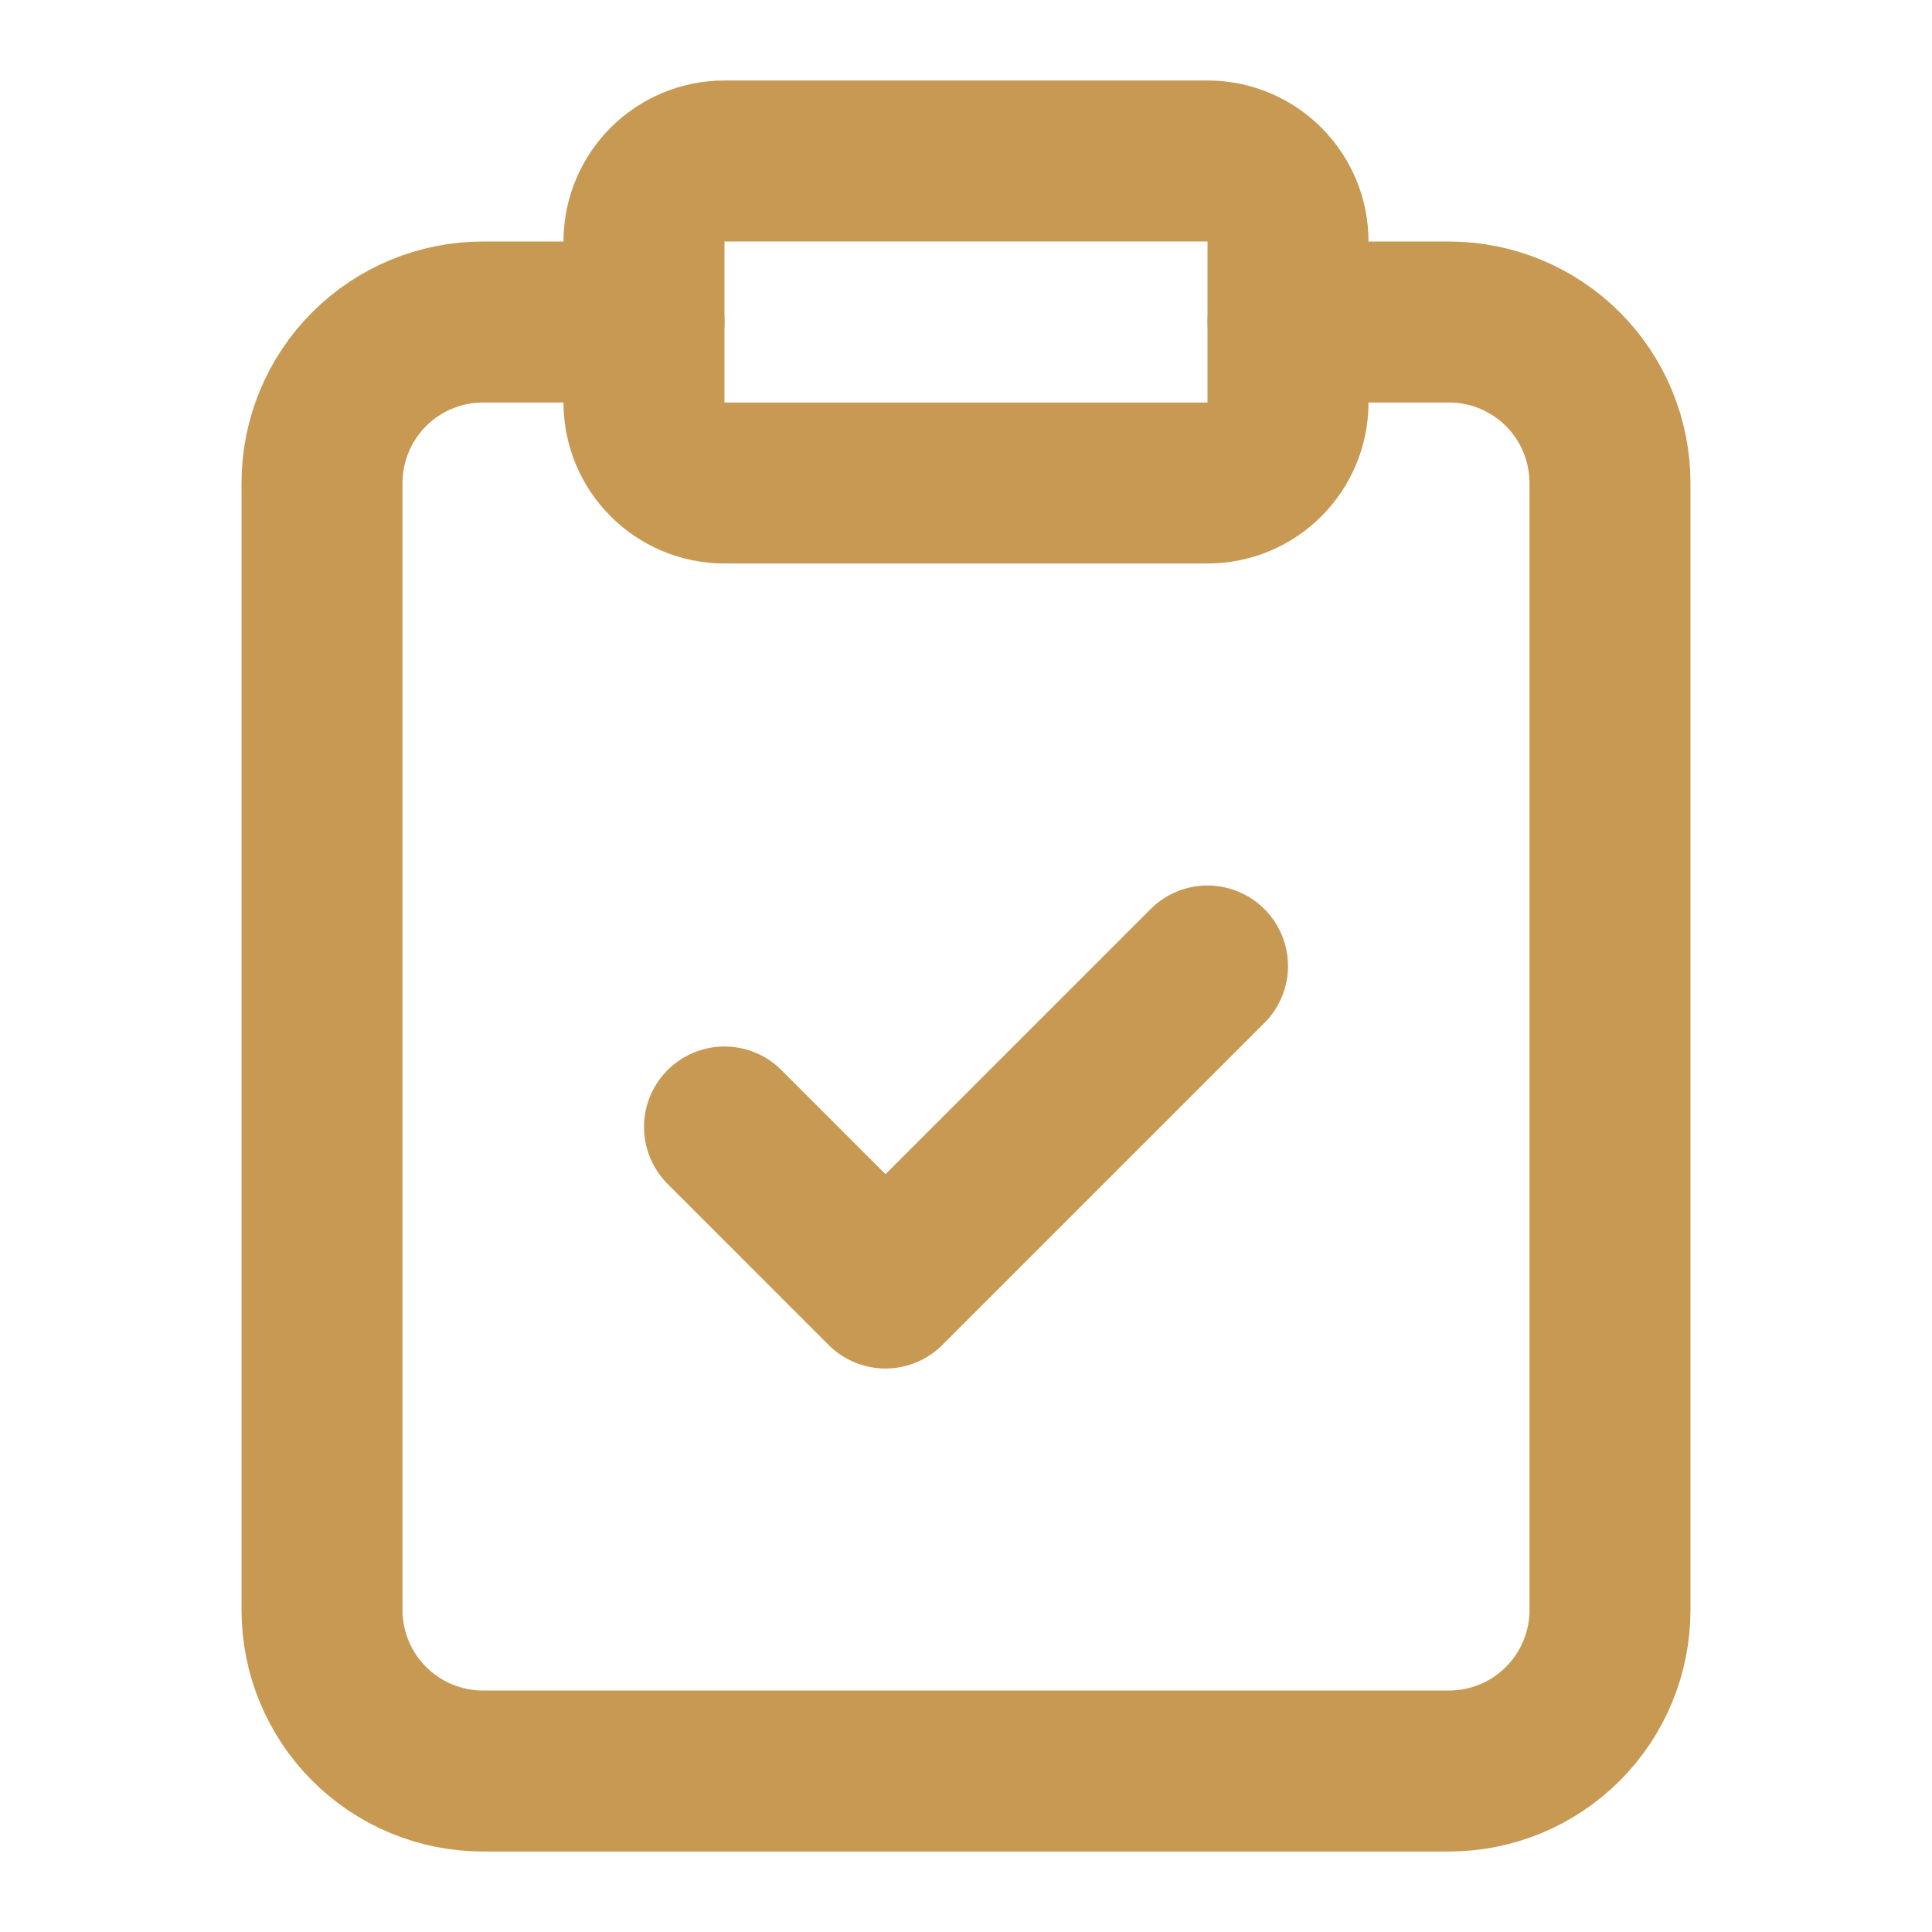
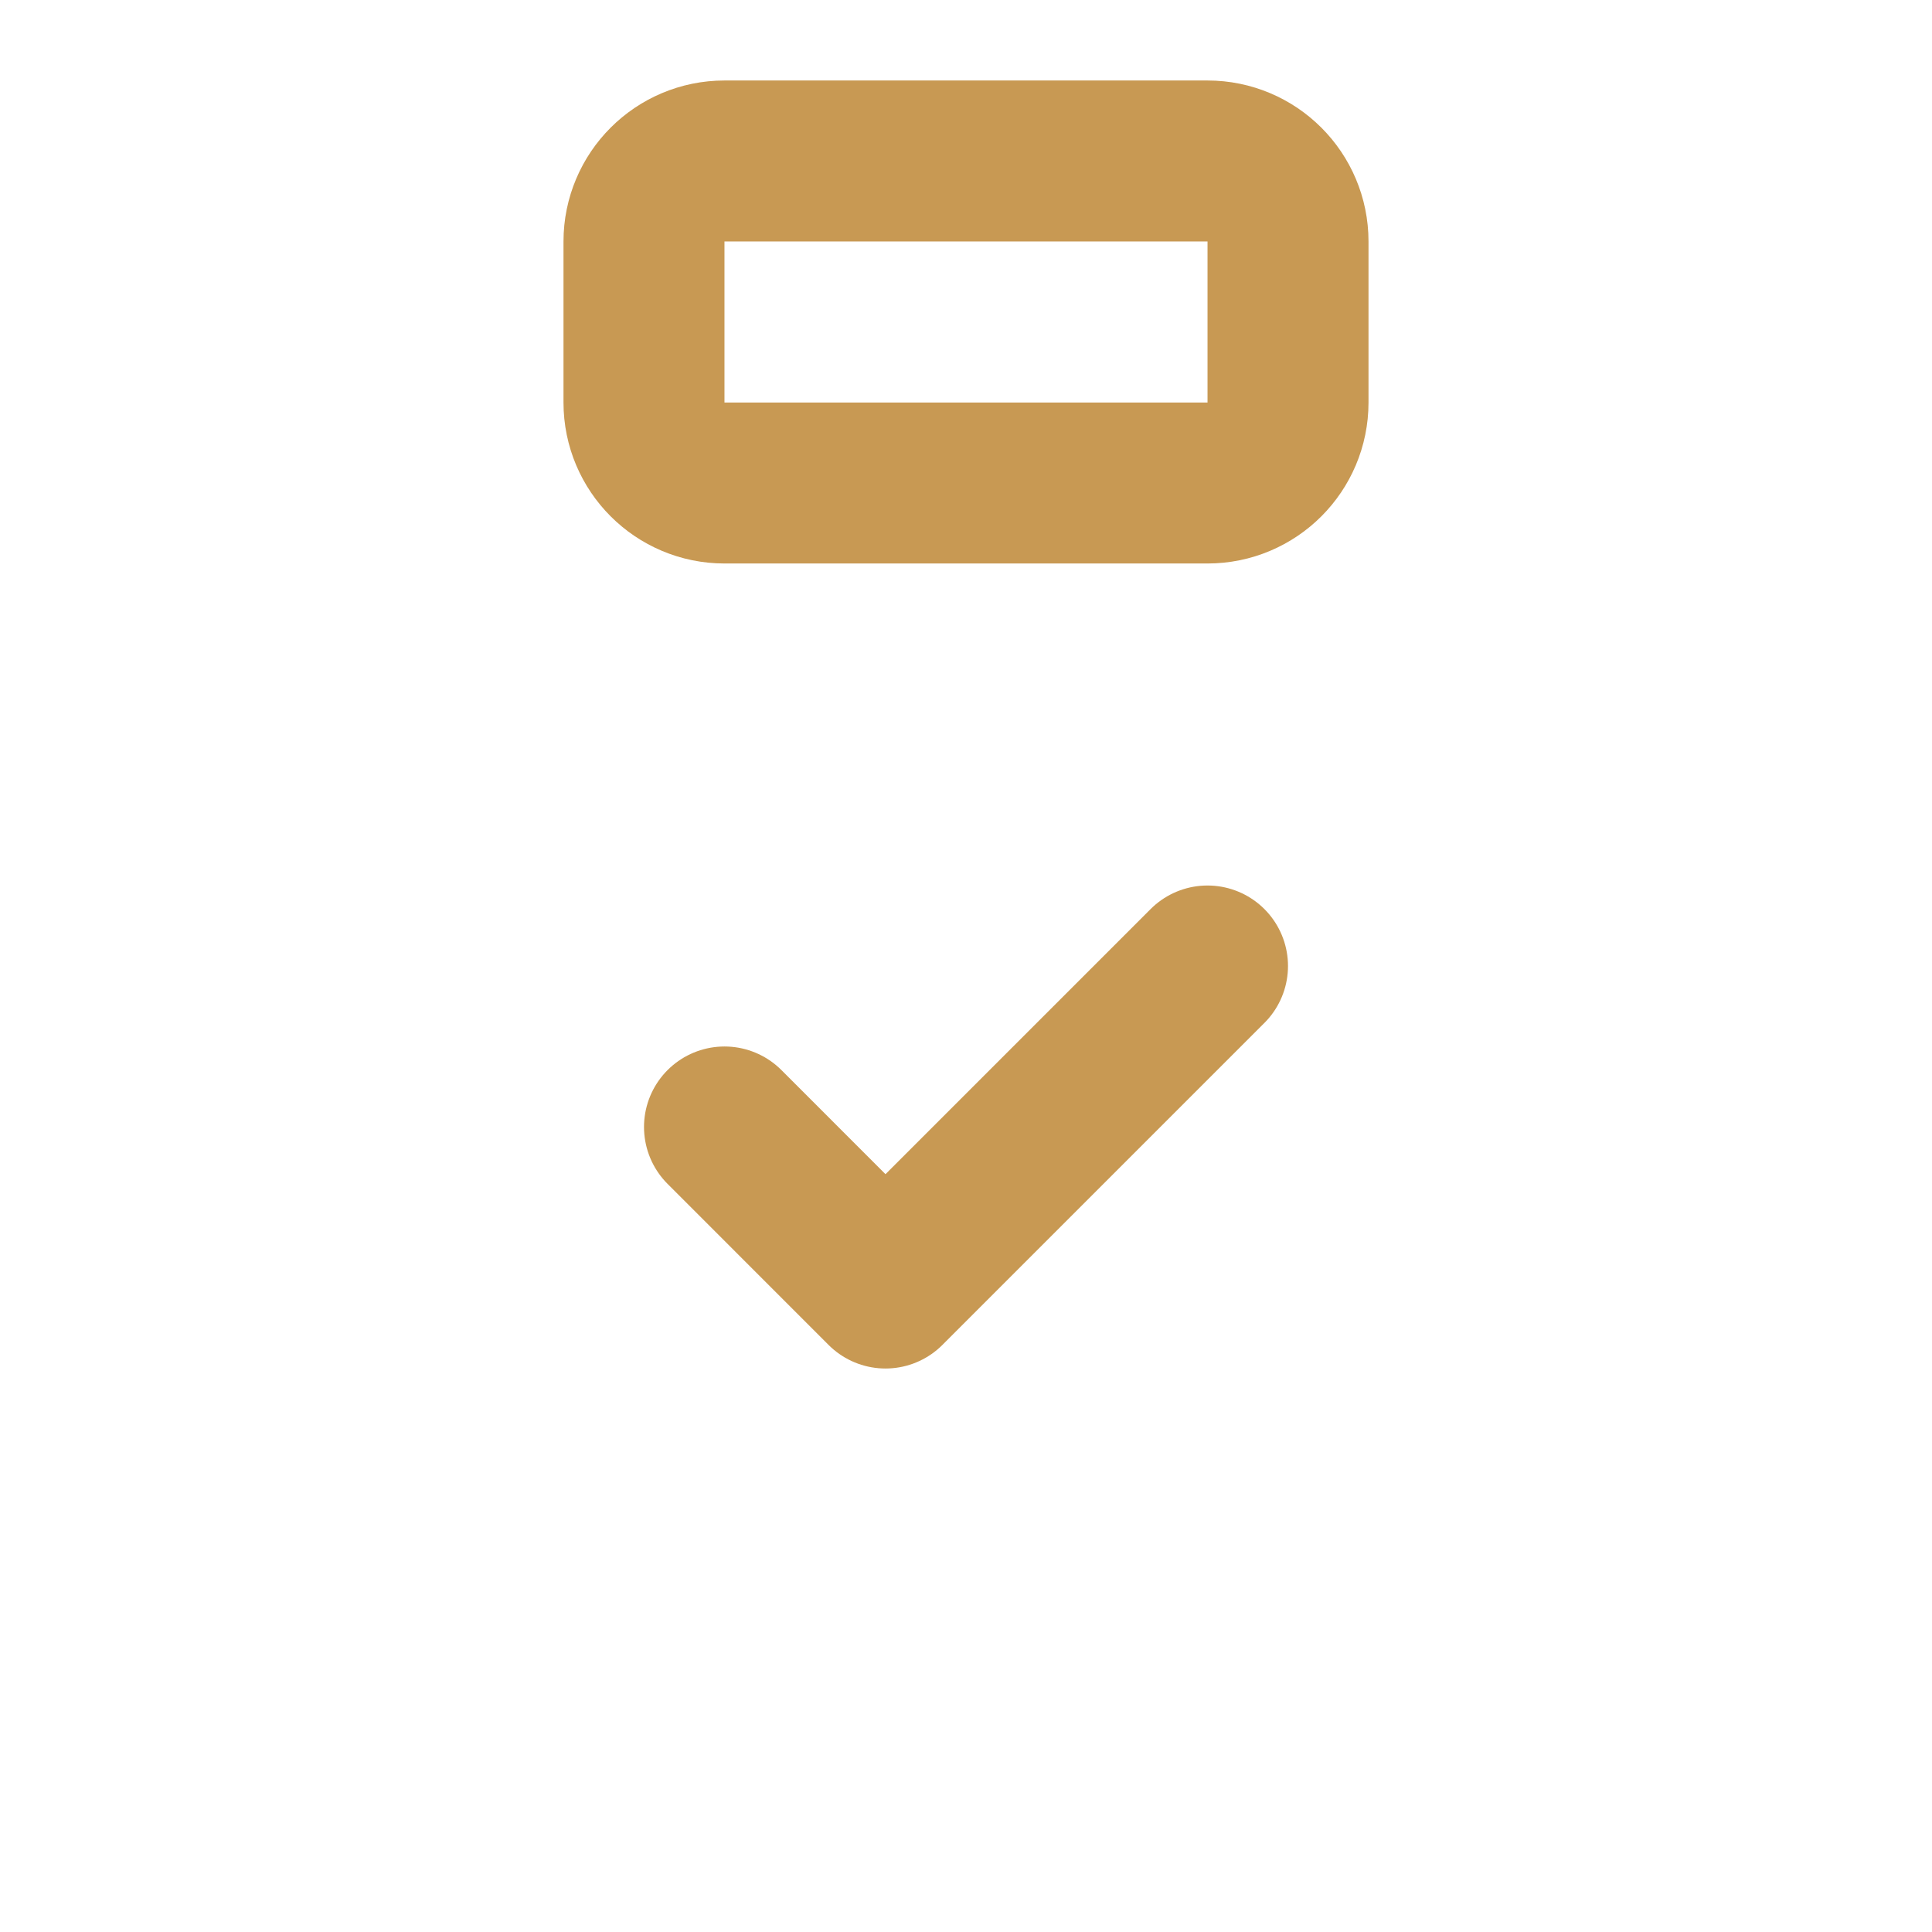
<svg xmlns="http://www.w3.org/2000/svg" width="40" height="40" viewBox="0 0 40 40" fill="none">
  <path d="M25 3.333H15C14.08 3.333 13.333 4.079 13.333 5V8.333C13.333 9.254 14.08 10 15 10H25C25.921 10 26.667 9.254 26.667 8.333V5C26.667 4.079 25.921 3.333 25 3.333Z" stroke="#C89953" stroke-width="3.333" stroke-linecap="round" stroke-linejoin="round" />
-   <path d="M26.667 6.667H30C30.884 6.667 31.732 7.018 32.357 7.643C32.982 8.268 33.333 9.116 33.333 10V33.333C33.333 34.218 32.982 35.065 32.357 35.69C31.732 36.316 30.884 36.667 30 36.667H10C9.116 36.667 8.268 36.316 7.643 35.69C7.018 35.065 6.667 34.218 6.667 33.333V10C6.667 9.116 7.018 8.268 7.643 7.643C8.268 7.018 9.116 6.667 10 6.667H13.333" stroke="#C89953" stroke-width="3.333" stroke-linecap="round" stroke-linejoin="round" />
  <path d="M15 23.333L18.333 26.667L25 20" stroke="#C89953" stroke-width="3.333" stroke-linecap="round" stroke-linejoin="round" />
</svg>